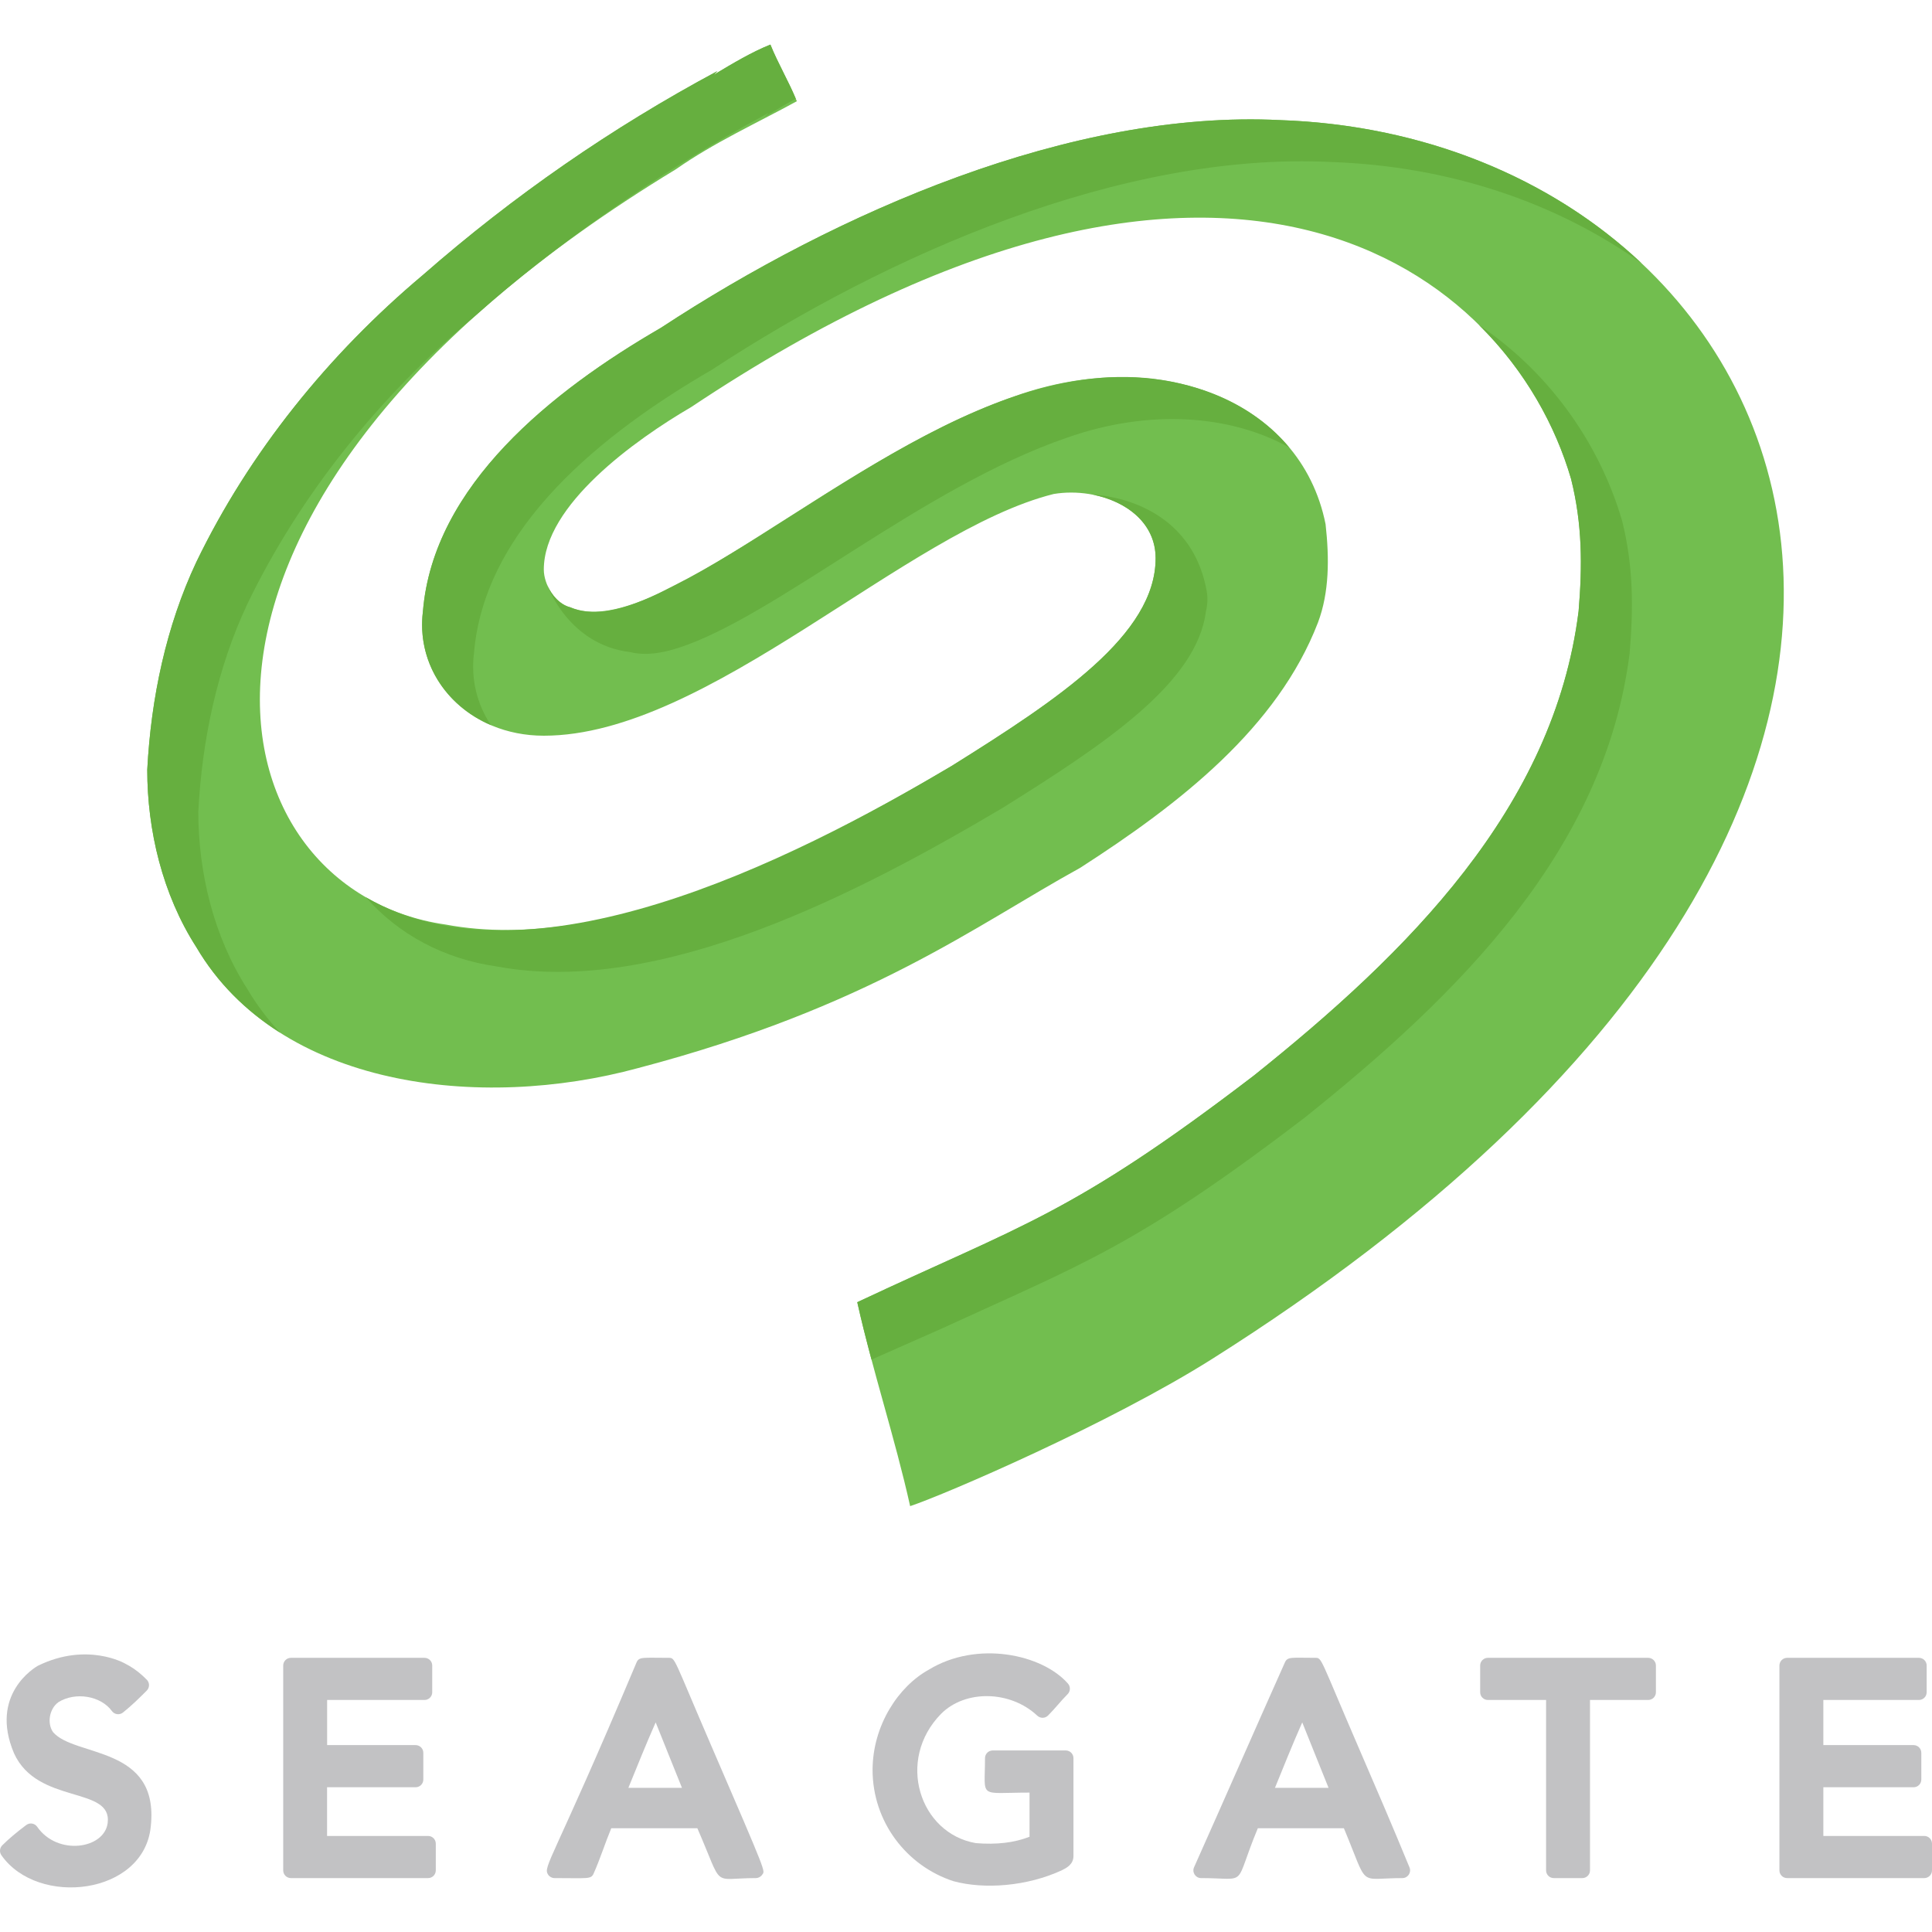
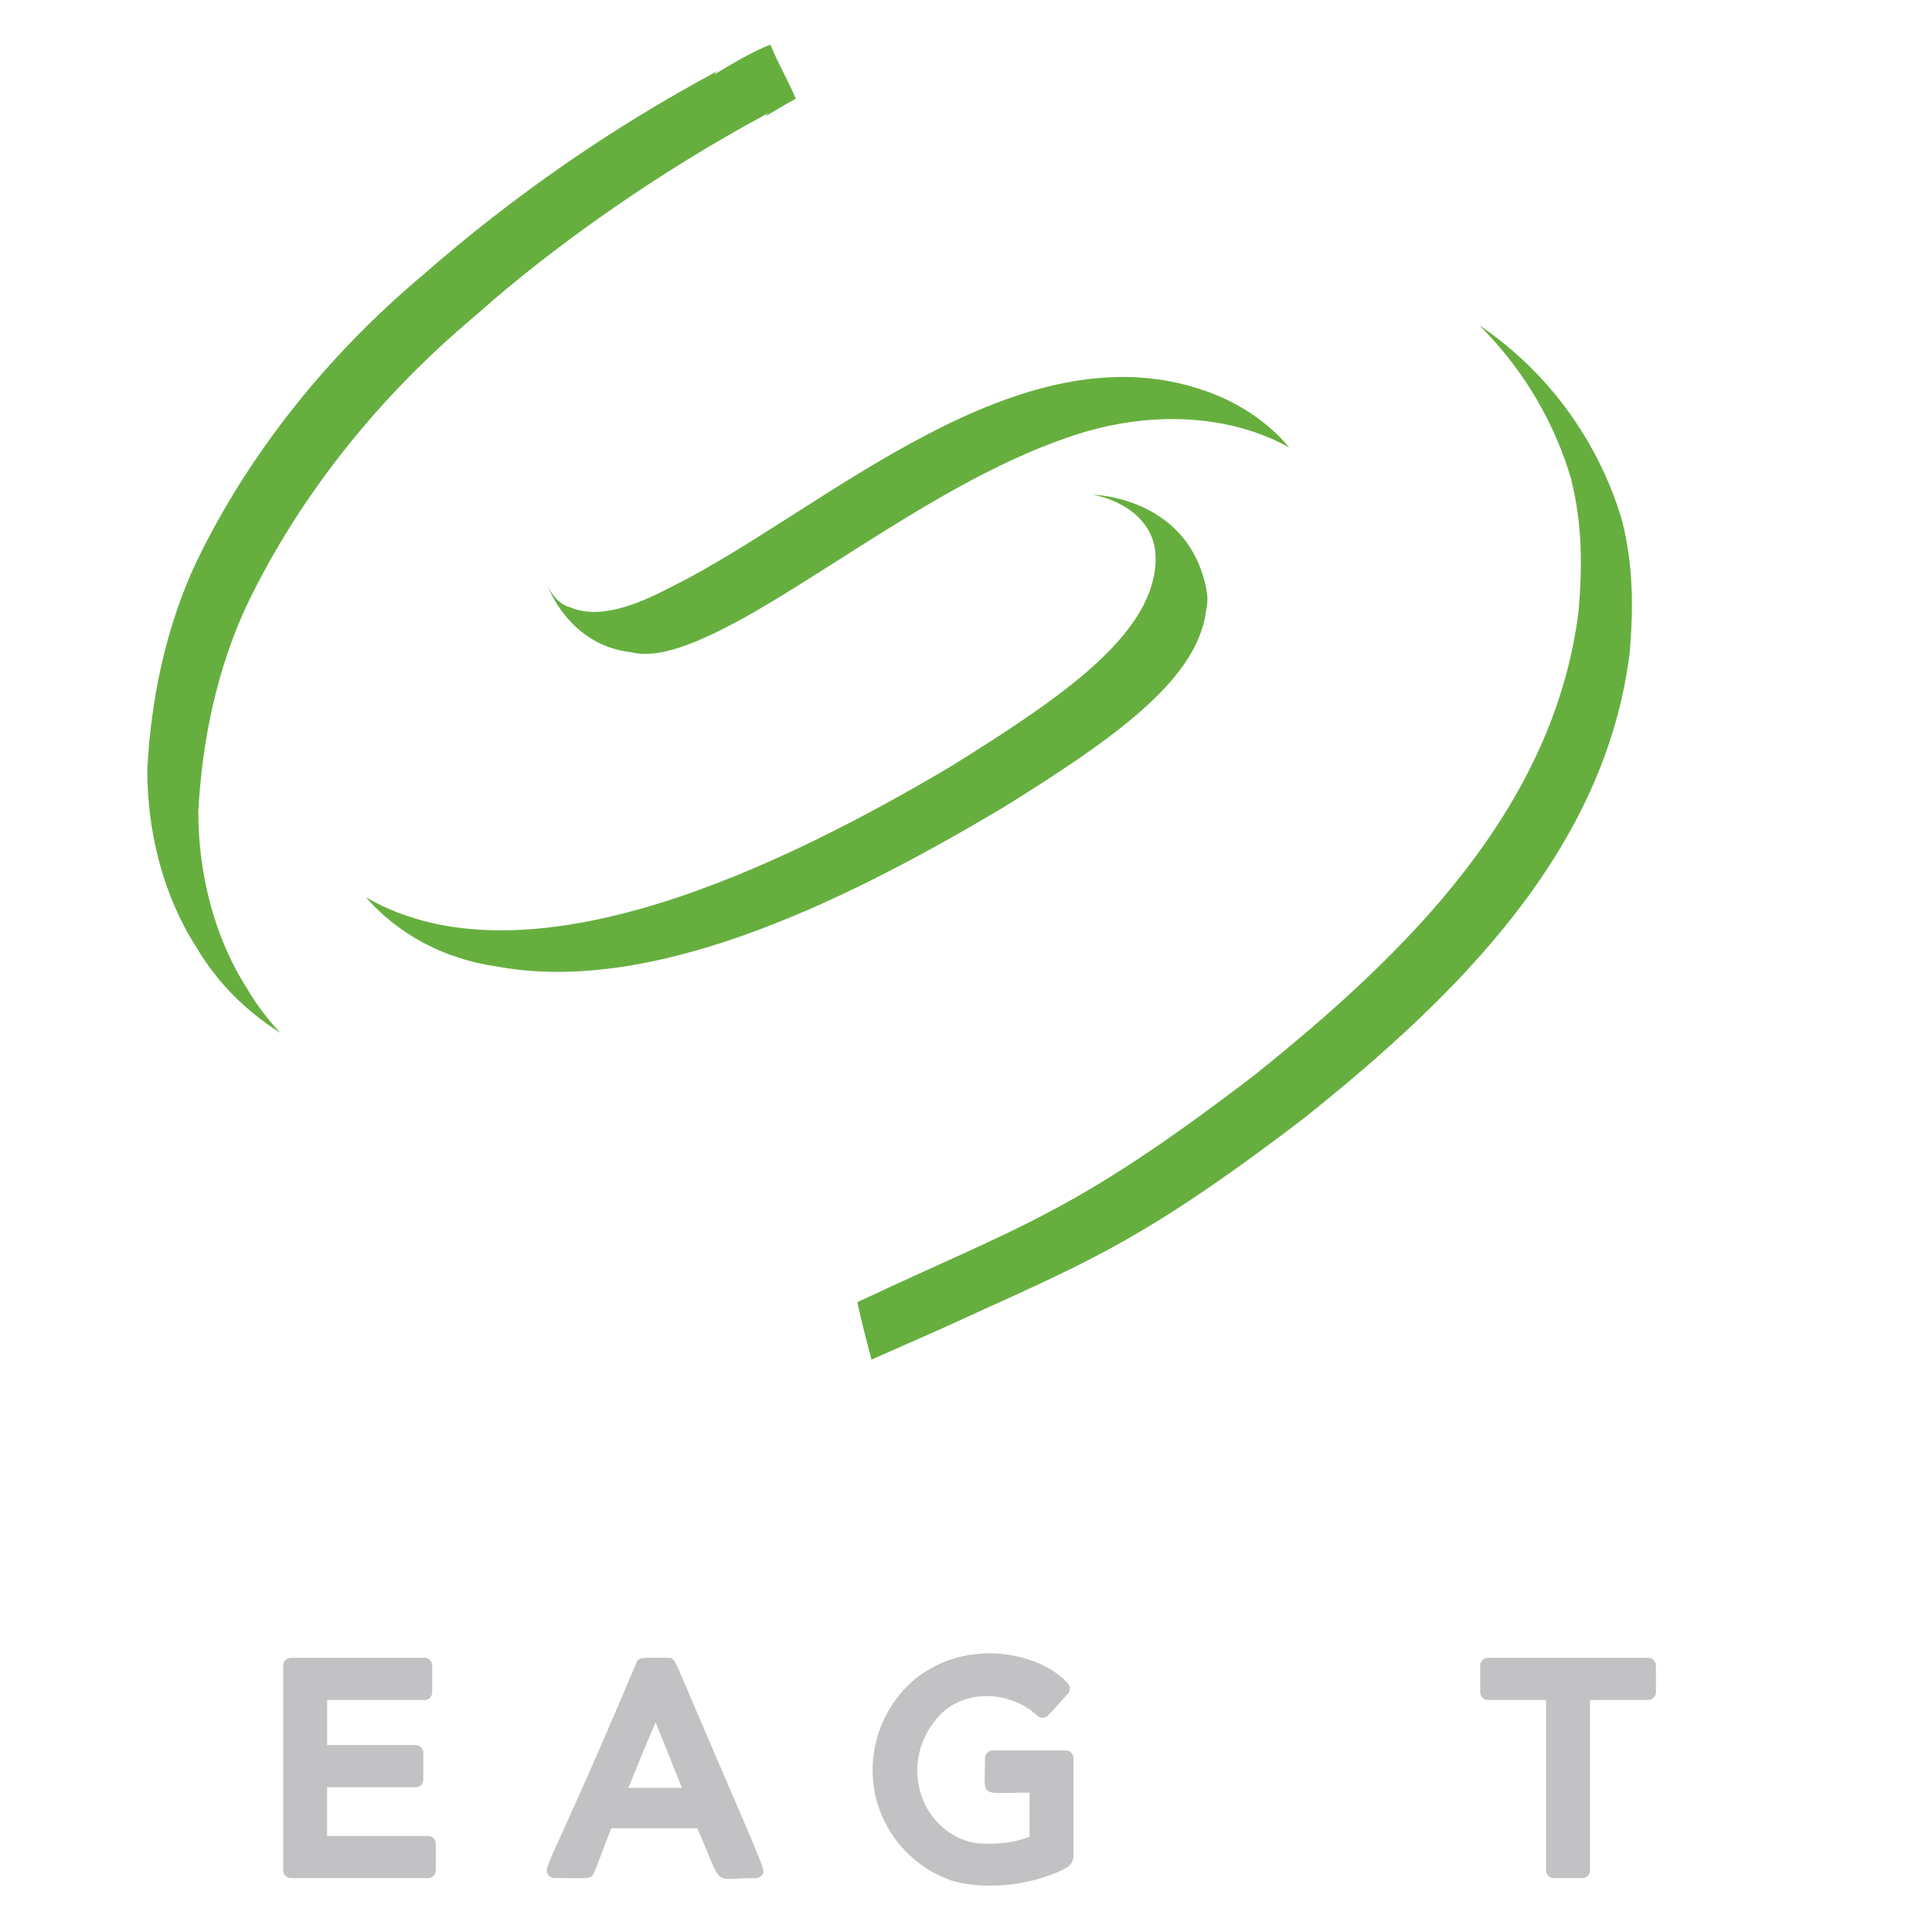
<svg xmlns="http://www.w3.org/2000/svg" version="1.1" id="Capa_1" x="0px" y="0px" viewBox="0 0 512 512" style="enable-background:new 0 0 512 512;" xml:space="preserve">
-   <path style="fill:#72BE4F;" d="M189.153,19.821c5.004-3.003,10.009-6.005,15.013-8.007c2.002,5.004,5.004,10.009,7.006,15.013  c-11.009,6.005-22.019,11.009-32.027,18.015C31.892,134.246,54.477,235.925,118.093,245.013  c43.341,8.126,96.55-19.775,134.114-42.036c28.47-17.794,54.046-34.799,54.046-55.047c0-12.886-14.898-19.035-27.023-17.015  c-39.158,9.79-91.607,64.055-135.115,64.055c-19.83,0-34.255-15.208-32.027-33.028c2.777-33.32,34.182-58.349,63.054-75.064  c46.727-30.664,108.793-57.814,164.14-55.047c138.185,4.765,220.949,177.355-18.015,328.28  c-27.131,17.135-70.848,35.96-80.068,39.033c-4.003-18.015-10.009-36.031-14.012-54.046c43.751-20.588,56.831-23.148,105.09-60.051  c40.536-32.429,79.534-70.787,86.073-123.105c1.001-12.01,1.001-23.02-2.002-35.03c-16.283-55.828-91.628-113.397-233.199-19.016  c-14.738,8.597-39.033,25.952-39.033,43.037c0,4.003,3.003,9.008,7.006,10.009c21.761,9.326,70.138-39.603,118.101-56.048  c37.594-13.268,75.433,0.844,82.07,34.029c1.001,9.008,1.001,18.015-2.002,26.022c-10.715,27.859-36.579,48.036-63.054,65.056  c-27.663,15.215-55.791,36.911-117.1,53.045c-41.836,11.41-95.173,5.248-117.1-32.027c-9.008-14.012-13.011-31.026-13.011-47.04  c1.001-19.016,5.004-38.032,13.011-55.047c14.012-29.025,35.03-55.047,60.051-76.065c24.021-21.018,50.043-39.033,78.067-54.046  L189.153,19.821z" />
  <g>
    <path style="fill:#66AF3F;" d="M178.564,155.203L178.564,155.203c-8.168,4.256-19.034,9.342-27.443,5.738   c-2.67-0.667-4.89-3.118-6.075-5.863l0,0c0,0,5.509,15.756,21.918,17.727c4.104,1.009,8.46,0.288,12.703-1.07h0.001   c25.772-8.249,64.54-42.524,103.082-55.739c21.527-7.598,43.122-6.203,58.906,2.595c-0.001-0.001-0.001-0.002-0.002-0.002   c-5.745-6.887-13.351-11.807-21.79-14.845c-0.07-0.025-0.139-0.053-0.209-0.078C269.858,85.968,218.291,135.34,178.564,155.203z" />
-     <path style="fill:#66AF3F;" d="M112.087,161.942c-1.655,13.239,5.885,25.029,18,30.22c-3.625-5.448-5.353-12.076-4.472-19.116   c2.777-33.32,34.182-58.349,63.054-75.064c46.727-30.664,108.793-57.814,164.14-55.047c31.27,1.078,59.701,10.751,82.209,26.821   c-24.07-22.669-57.815-36.618-95.737-37.925c-55.347-2.767-117.414,24.383-164.14,55.047   C146.27,103.593,114.864,128.621,112.087,161.942z" />
    <path style="fill:#66AF3F;" d="M265.735,214.081c27.043-16.902,51.458-33.095,53.839-52.029c0.441-1.812,0.537-3.628,0.207-5.44   c-4.565-25.039-30.144-25.511-30.144-25.511c8.868,1.748,16.617,7.536,16.617,16.829c0,20.248-25.576,37.253-54.046,55.047   c-43.223,25.613-111.946,59.934-155.239,34.814l-0.002-0.001c8.652,9.845,20.66,16.328,34.655,18.327   C174.961,264.243,228.17,236.341,265.735,214.081z" />
    <path style="fill:#66AF3F;" d="M52.553,215.082c1.001-19.016,5.004-38.033,13.011-55.047c14.012-29.025,35.03-55.047,60.051-76.065   c0.341-0.298,0.686-0.59,1.028-0.887c19.049-16.964,46.953-37.042,77.039-53.159l-1.001,1.001c2.737-1.643,5.475-3.279,8.212-4.758   c-1.994-4.784-4.813-9.569-6.727-14.353c-5.004,2.002-10.009,5.004-15.013,8.007l1.001-1.001   c-28.024,15.013-54.046,33.028-78.067,54.046c-25.021,21.018-46.039,47.04-60.051,76.065c-8.007,17.015-12.01,36.031-13.011,55.047   c0,16.014,4.003,33.028,13.011,47.04c5.604,9.527,13.268,17.009,22.259,22.697c-3.274-3.475-6.218-7.321-8.731-11.593   C56.556,248.11,52.553,231.095,52.553,215.082z" />
    <path style="fill:#66AF3F;" d="M391.961,86.143c12.106,11.968,20.202,26.423,24.386,40.769c3.002,12.01,3.002,23.02,2.002,35.03   c-6.54,52.318-45.538,90.676-86.073,123.105c-48.258,36.904-61.339,39.463-105.09,60.051c1.127,5.07,2.419,10.141,3.774,15.211   l18.693-8.266h0.001c36.85-16.965,51.349-21.633,96.15-55.893c40.536-32.429,79.534-70.787,86.073-123.105   c1.001-12.01,1.001-23.02-2.002-35.03C424.287,118.86,411.745,99.5,391.961,86.143z" />
  </g>
  <g>
    <path style="fill:#C2C2C4;" d="M112.501,450.511c1.129,0,2.044-0.915,2.044-2.044v-7.081c0-1.129-0.915-2.044-2.044-2.044H77.098   c-1.129,0-2.044,0.915-2.044,2.044v54.284c0,1.129,0.915,2.044,2.044,2.044h36.347c1.129,0,2.044-0.915,2.044-2.044v-7.081   c0-1.129-0.915-2.044-2.044-2.044H86.677V473.64h23.464c1.129,0,2.044-0.915,2.044-2.044v-7.081c0-1.129-0.915-2.044-2.044-2.044   H86.695V450.51h25.806V450.511z" />
    <path style="fill:#C2C2C4;" d="M411.772,497.715h7.553c1.129,0,2.044-0.915,2.044-2.044v-45.16h15.421   c1.129,0,2.044-0.915,2.044-2.044v-7.081c0-1.129-0.915-2.044-2.044-2.044h-42.483c-1.129,0-2.044,0.915-2.044,2.044v7.081   c0,1.129,0.915,2.044,2.044,2.044h15.421v45.16C409.728,496.8,410.643,497.715,411.772,497.715z" />
-     <path style="fill:#C2C2C4;" d="M471.565,441.386v54.284c0,1.129,0.915,2.044,2.044,2.044h36.347c1.129,0,2.044-0.915,2.044-2.044   v-7.081c0-1.129-0.915-2.044-2.044-2.044h-26.75V473.64h23.918c1.129,0,2.044-0.915,2.044-2.044v-7.081   c0-1.129-0.915-2.044-2.044-2.044h-23.918V450.51h25.334c1.129,0,2.044-0.915,2.044-2.044v-7.081c0-1.129-0.915-2.044-2.044-2.044   h-34.931C472.48,439.342,471.565,440.258,471.565,441.386z" />
    <path style="fill:#C2C2C4;" d="M177.17,439.342c-6.807,0-7.822-0.342-8.493,1.251c-22.263,52.87-24.886,54.002-23.421,56.208   c0.379,0.57,1.018,0.913,1.703,0.913c8.87,0,9.666,0.357,10.364-1.214c1.738-3.91,3.057-8.129,4.671-12.004h22.81   c7.109,16.296,3.488,13.217,15.495,13.217c0.682,0,1.318-0.34,1.698-0.906c0.749-1.117,1.525,0.626-13.459-34.07   C178.342,439.131,179.025,439.342,177.17,439.342z M166.526,473.801c2.254-5.528,4.657-11.544,7.233-17.349   c2.256,5.573,4.63,11.59,6.973,17.349H166.526z" />
-     <path style="fill:#C2C2C4;" d="M348.519,439.342c-6.221,0-7.302-0.355-8.003,1.209c-7.979,17.837-16.106,36.473-24.074,54.284   c-0.604,1.35,0.385,2.879,1.866,2.879c12.9,0,8.381,2.761,15.035-13.217h22.798c6.739,16.125,3.448,13.217,15.506,13.217   c1.451,0,2.442-1.476,1.891-2.82c-4.454-10.855-9.13-21.684-13.653-32.156C349.692,439.131,350.375,439.342,348.519,439.342z    M337.876,473.801c2.254-5.528,4.657-11.544,7.233-17.349c2.256,5.573,4.63,11.59,6.973,17.349H337.876z" />
    <path style="fill:#C2C2C4;" d="M282.434,463.888H263.08c-1.129,0-2.044,0.915-2.044,2.044c0,10.937-1.956,9.125,11.801,9.125   v11.706c-4.056,1.582-8.726,2.132-14.223,1.685c-14.899-2.554-21.262-22.018-9.194-34.288c6.425-6.425,18.331-6.183,25.479,0.518   c0.804,0.754,2.063,0.736,2.843-0.046c1.95-1.95,3.368-3.841,5.192-5.664c0.761-0.761,0.802-1.982,0.093-2.792   c-6.824-7.799-24.118-11.514-36.929-3.666l0,0c-7.954,4.396-14.814,14.638-14.858,26.518c0.008,13.773,8.986,25.441,21.405,29.499   c8.194,2.234,19.609,1.38,28.814-2.917c1.128-0.564,3.017-1.509,3.017-3.715v-25.962   C284.478,464.804,283.563,463.888,282.434,463.888z" />
-     <path style="fill:#C2C2C4;" d="M14.05,459.019c-1.637-2.372-0.96-6.18,1.412-7.914c4.495-2.821,11.247-1.715,14.195,2.34   c0.686,0.942,2.021,1.123,2.93,0.394c2.451-1.961,4.41-3.92,6.305-5.815c0.797-0.796,0.797-2.094,0-2.891   c-0.35-0.35-0.724-0.708-1.111-1.068c-1.514-1.381-3.086-2.431-4.679-3.225l0.006-0.002c0,0-9.998-5.775-23.045,0.591   c-0.847,0.479-12.924,7.654-6.357,23.187c6.184,13.712,26.027,8.632,24.834,18.456c-0.844,6.943-13.305,8.813-18.679,1.05   c-0.66-0.954-1.979-1.167-2.907-0.472c-2.584,1.939-4.723,3.75-6.356,5.383c-0.701,0.702-0.797,1.805-0.229,2.617   c9.675,13.822,37.772,10.543,39.581-7.555C42.351,462.492,19.788,465.749,14.05,459.019z" />
  </g>
  <g>
</g>
  <g>
</g>
  <g>
</g>
  <g>
</g>
  <g>
</g>
  <g>
</g>
  <g>
</g>
  <g>
</g>
  <g>
</g>
  <g>
</g>
  <g>
</g>
  <g>
</g>
  <g>
</g>
  <g>
</g>
  <g>
</g>
</svg>